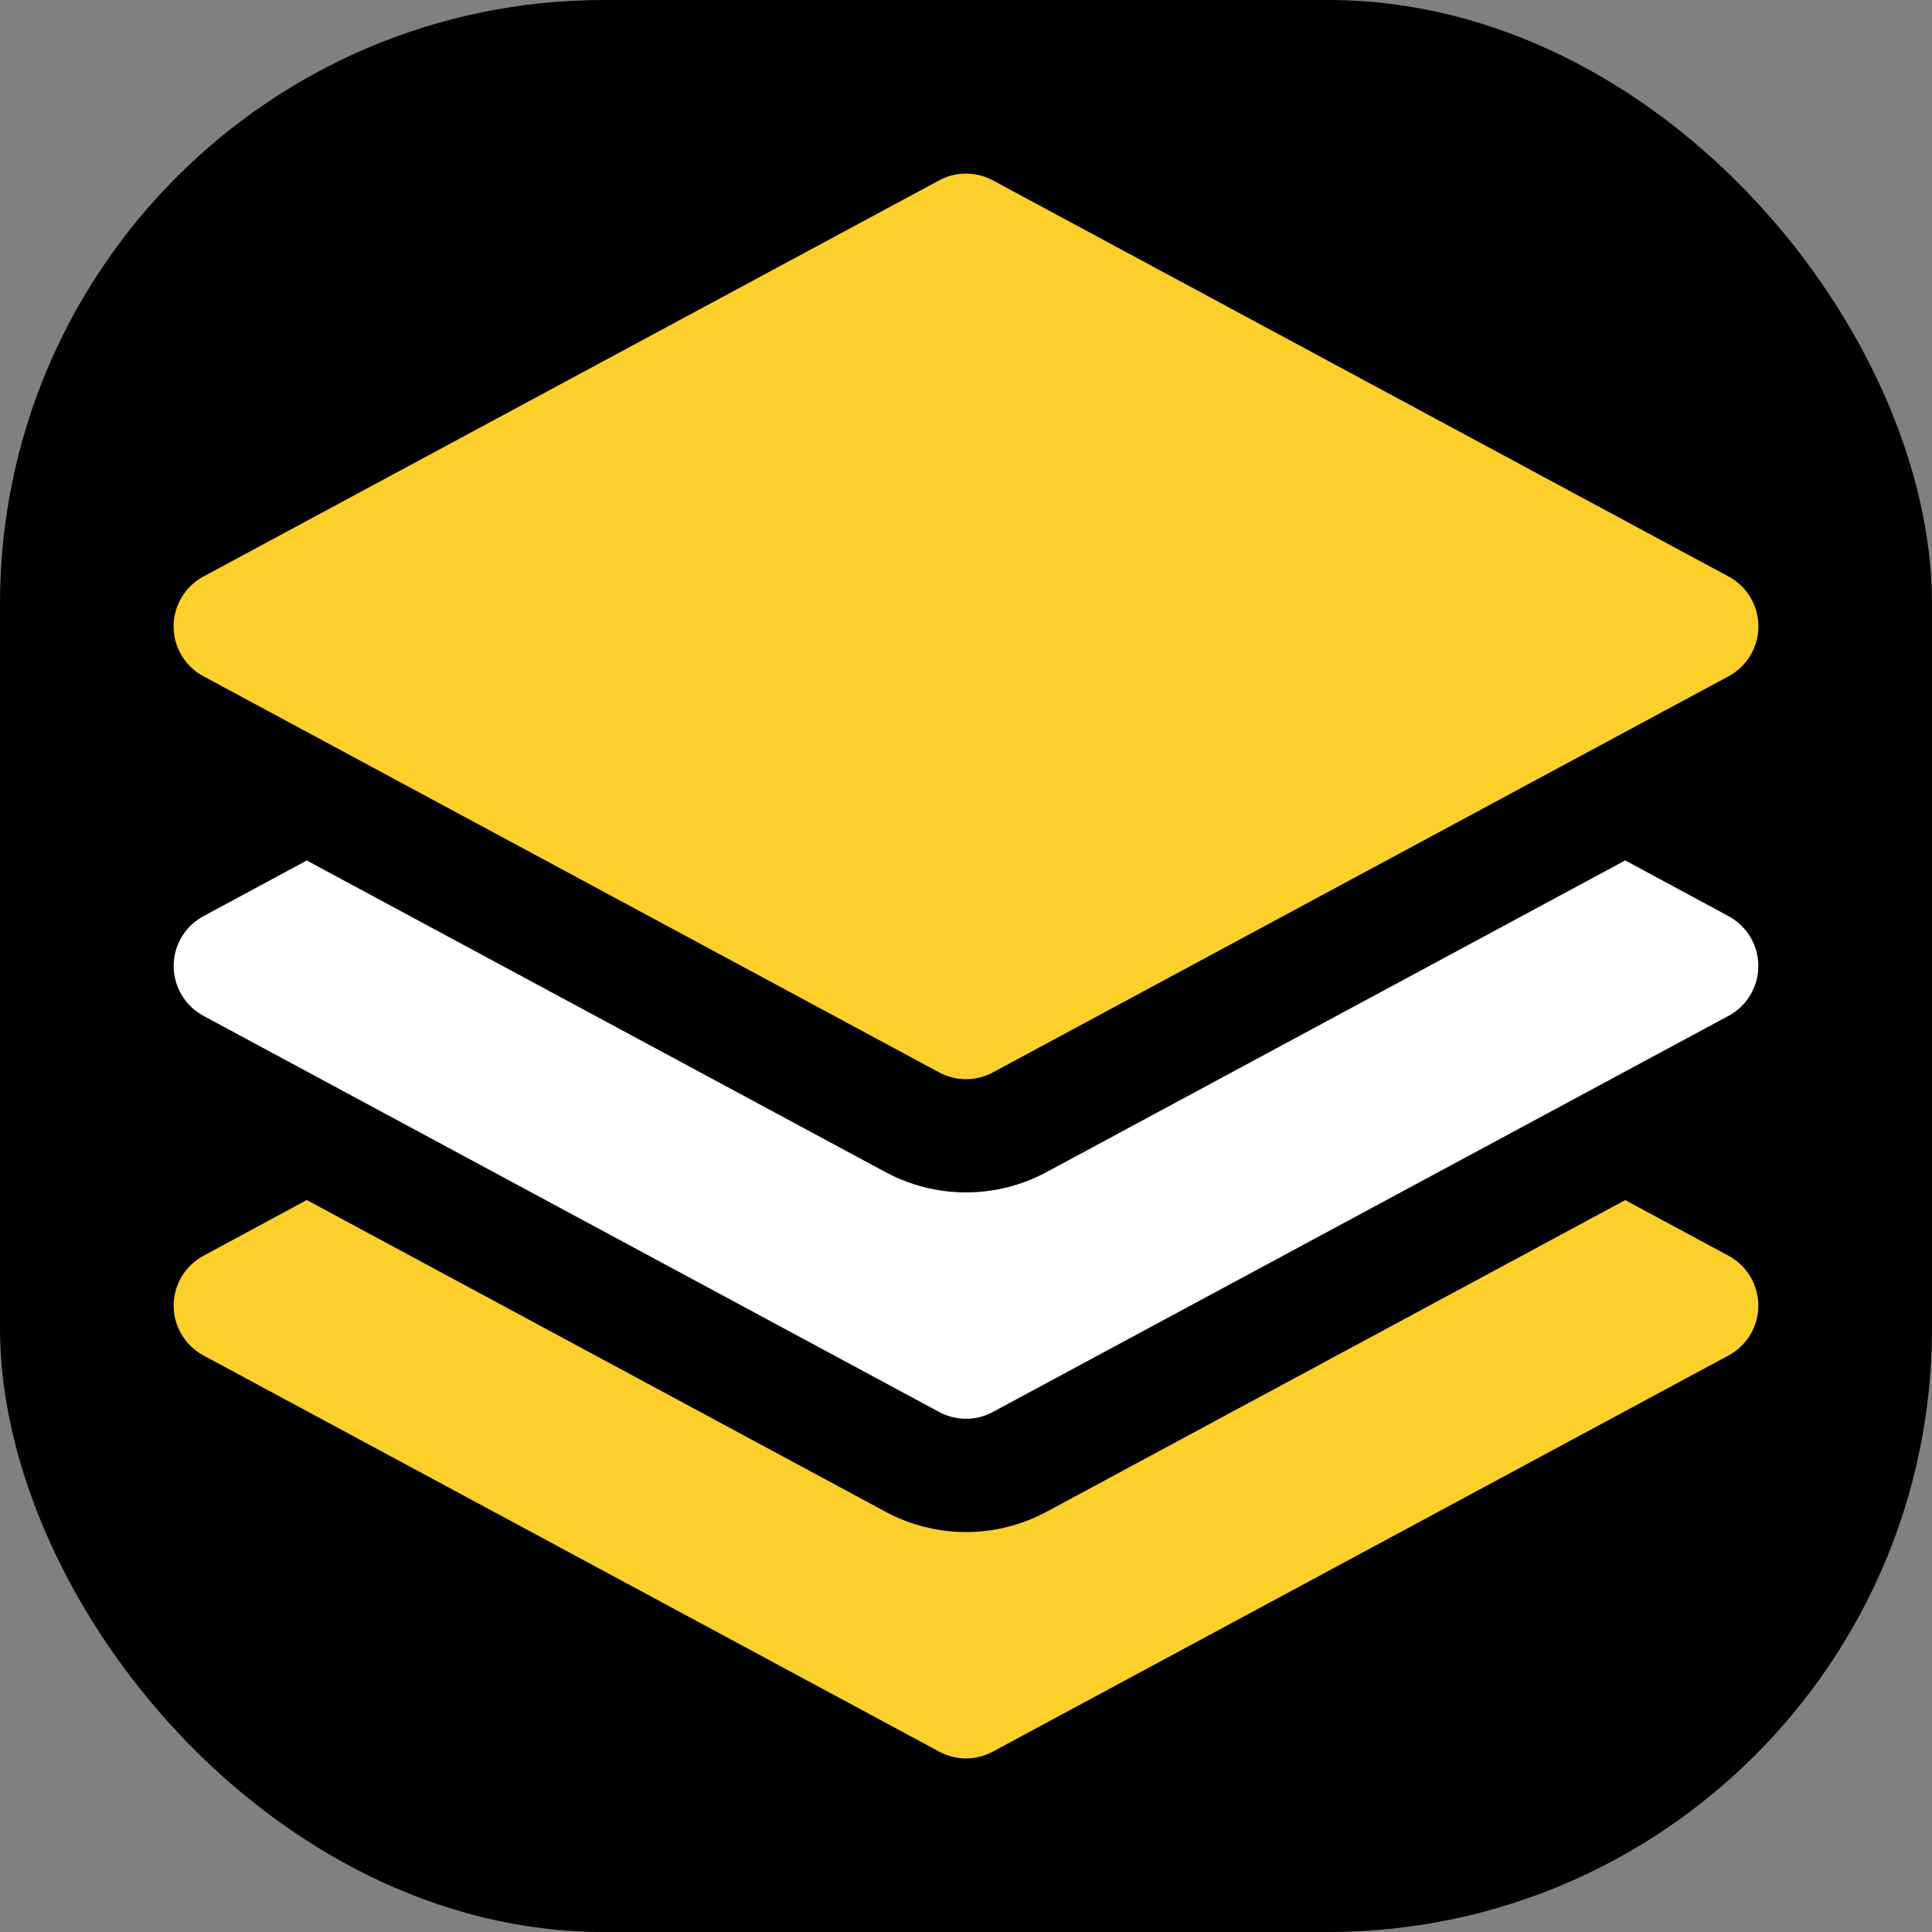
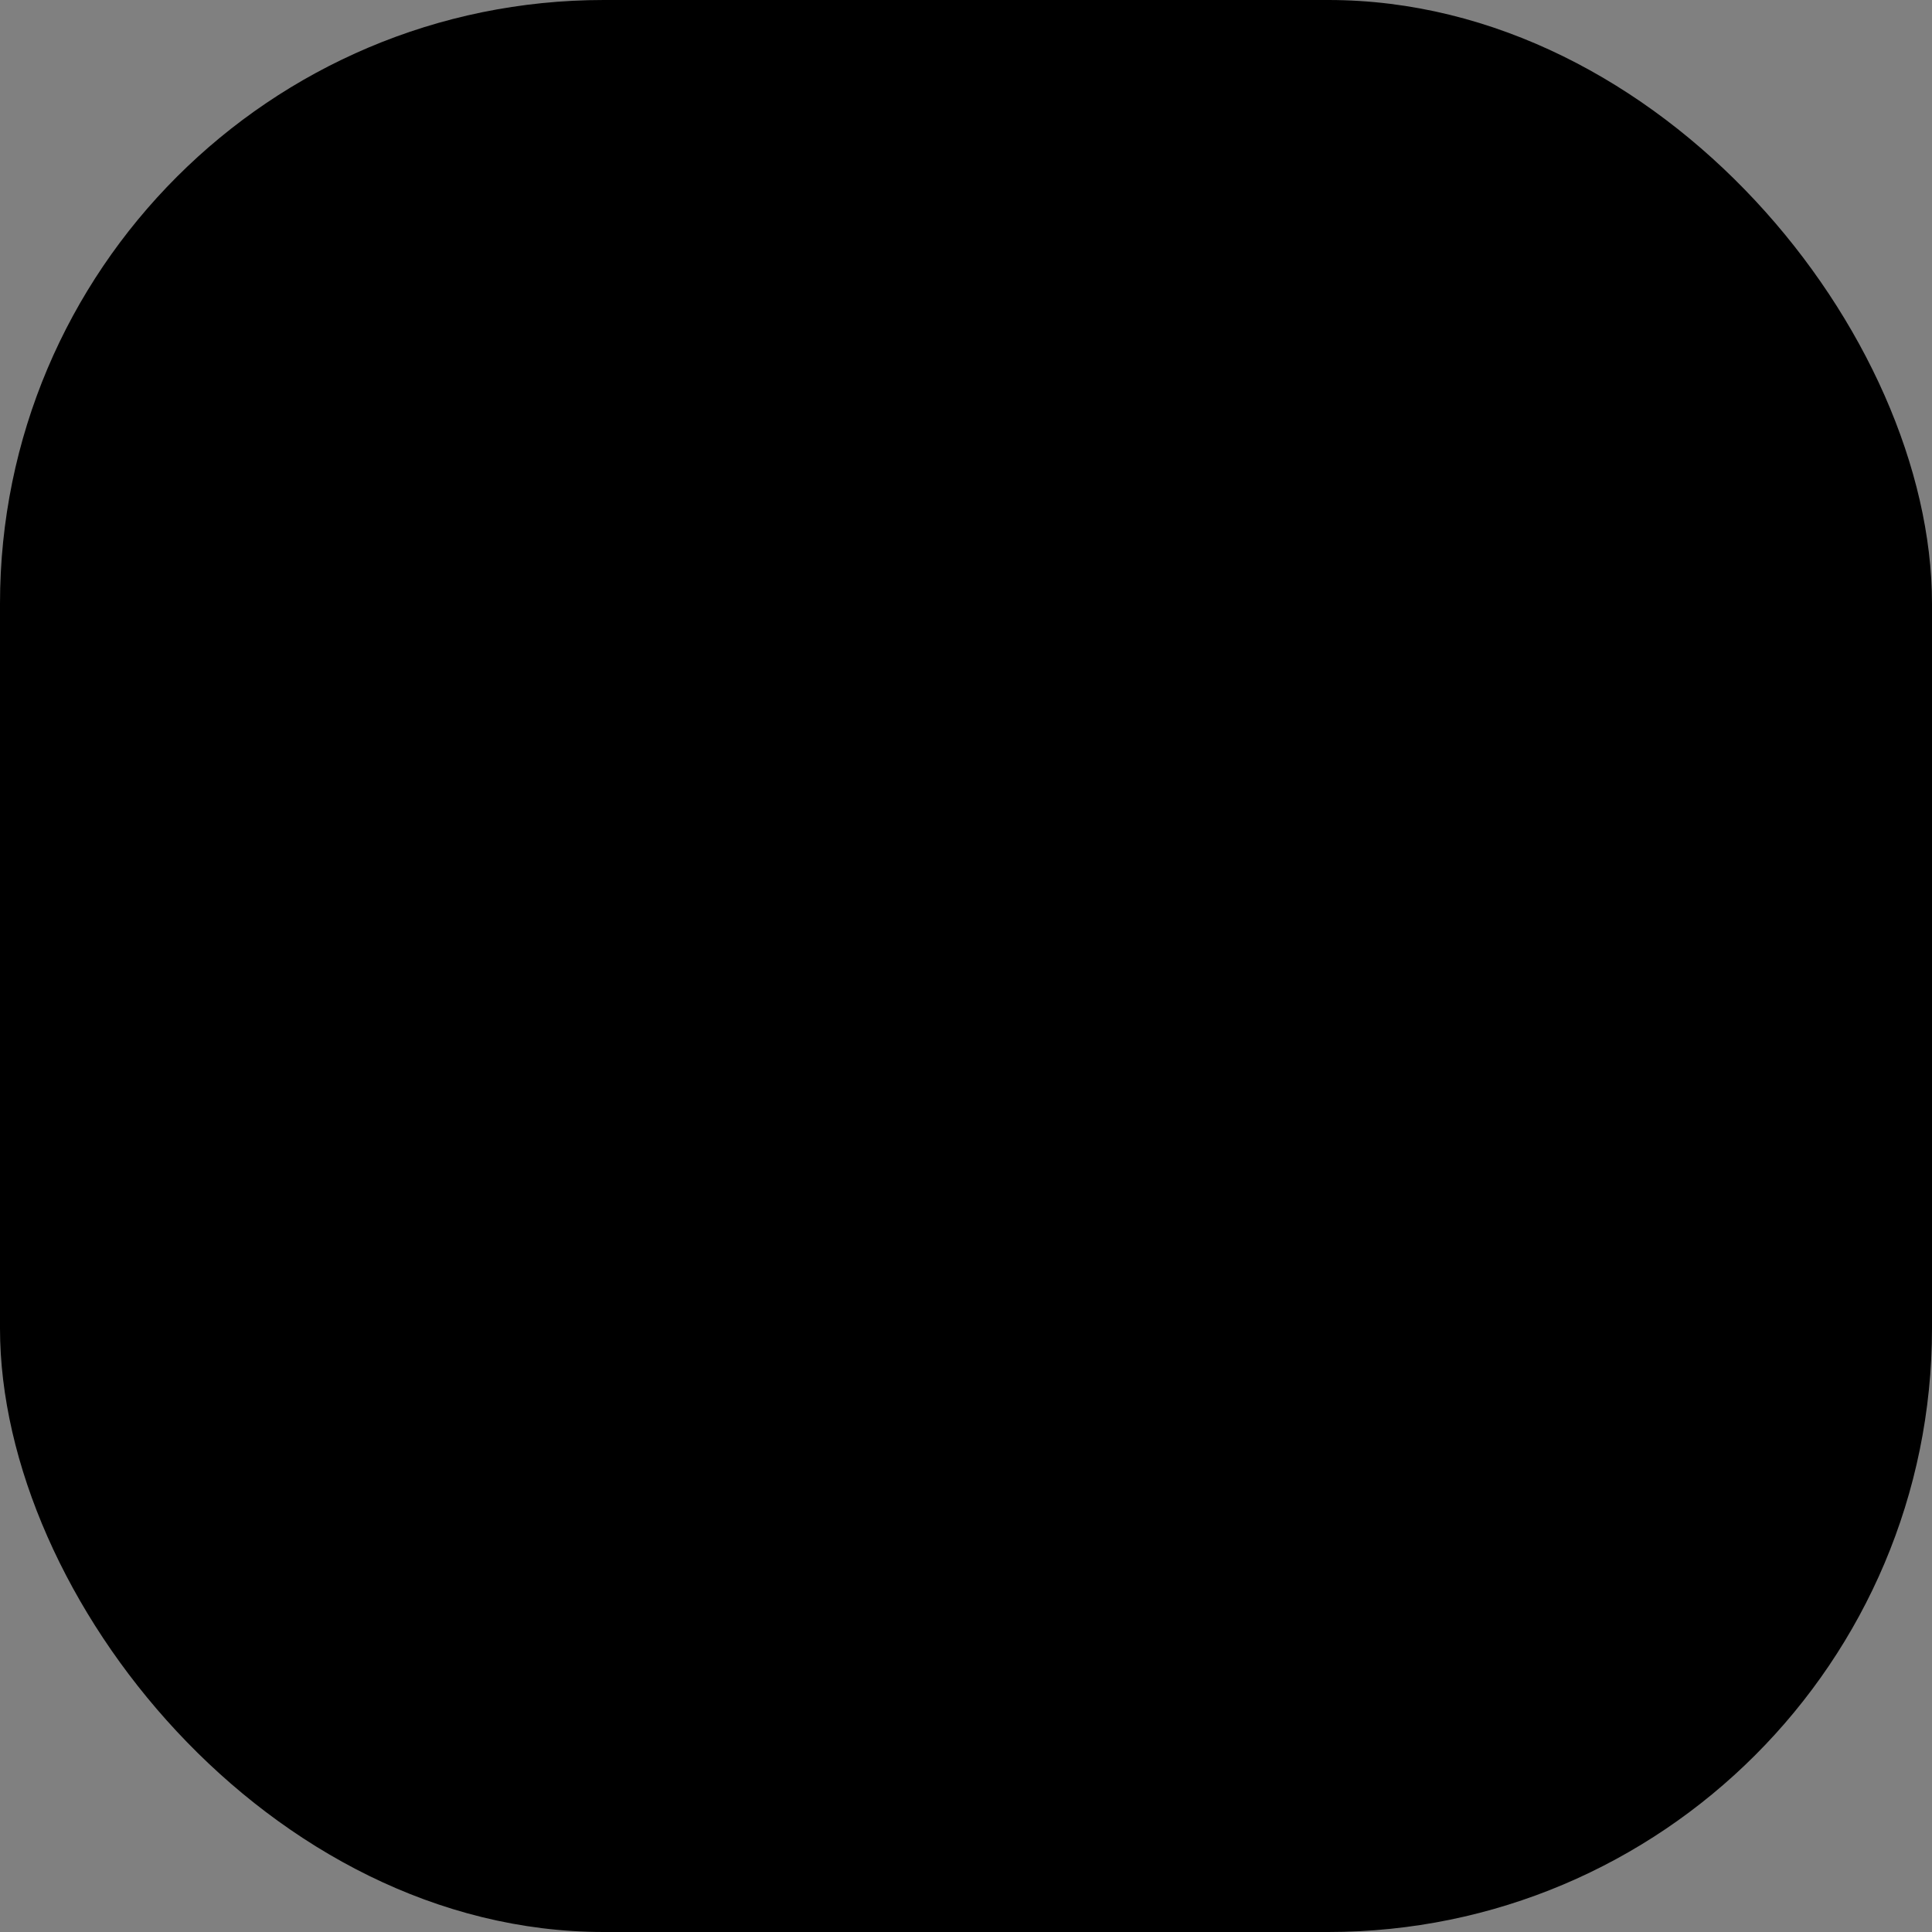
<svg xmlns="http://www.w3.org/2000/svg" width="128" height="128" viewBox="0 0 128 128" fill="none">
  <rect x="0" y="0" width="128" height="128" fill="#808080" stroke="none" />
  <rect width="128" height="128" rx="40" fill="black" />
-   <path d="M62.22 11.95C62.767 11.655 63.379 11.501 64 11.501C64.621 11.501 65.233 11.655 65.78 11.95L114.53 38.2C115.125 38.521 115.623 38.998 115.969 39.579C116.316 40.16 116.499 40.824 116.499 41.5C116.499 42.177 116.316 42.84 115.969 43.422C115.623 44.002 115.125 44.479 114.53 44.8L65.78 71.05C65.233 71.345 64.621 71.499 64 71.499C63.379 71.499 62.767 71.345 62.22 71.05L13.47 44.8C12.875 44.479 12.377 44.002 12.031 43.422C11.684 42.84 11.501 42.177 11.501 41.5C11.501 40.824 11.684 40.16 12.031 39.579C12.377 38.998 12.875 38.521 13.47 38.2L62.22 11.95Z" fill="#FDCF2B" />
-   <path d="M20.325 57.01L58.665 77.655C60.305 78.538 62.138 79 64 79C65.862 79 67.695 78.538 69.335 77.655L107.675 57.005L114.525 60.7C115.12 61.021 115.618 61.498 115.964 62.078C116.311 62.66 116.494 63.323 116.494 64C116.494 64.676 116.311 65.34 115.964 65.921C115.618 66.502 115.12 66.979 114.525 67.3L65.775 93.55C65.229 93.843 64.62 93.997 64 93.997C63.38 93.997 62.771 93.843 62.225 93.55L13.475 67.3C12.88 66.979 12.382 66.502 12.036 65.921C11.689 65.34 11.506 64.676 11.506 64C11.506 63.323 11.689 62.66 12.036 62.078C12.382 61.498 12.88 61.021 13.475 60.7L20.325 57.01Z" fill="white" />
-   <path d="M58.665 100.155L20.325 79.505L13.475 83.2C12.88 83.521 12.382 83.998 12.036 84.579C11.689 85.159 11.506 85.823 11.506 86.5C11.506 87.176 11.689 87.84 12.036 88.421C12.382 89.002 12.88 89.479 13.475 89.8L62.225 116.05C63.33 116.65 64.67 116.65 65.775 116.05L114.525 89.8C115.12 89.479 115.618 89.002 115.964 88.421C116.311 87.84 116.494 87.176 116.494 86.5C116.494 85.823 116.311 85.159 115.964 84.579C115.618 83.998 115.12 83.521 114.525 83.2L107.675 79.51L69.335 100.16C67.695 101.042 65.862 101.504 63.999 101.503C62.137 101.502 60.304 101.039 58.665 100.155Z" fill="#FDCF2B" />
</svg>